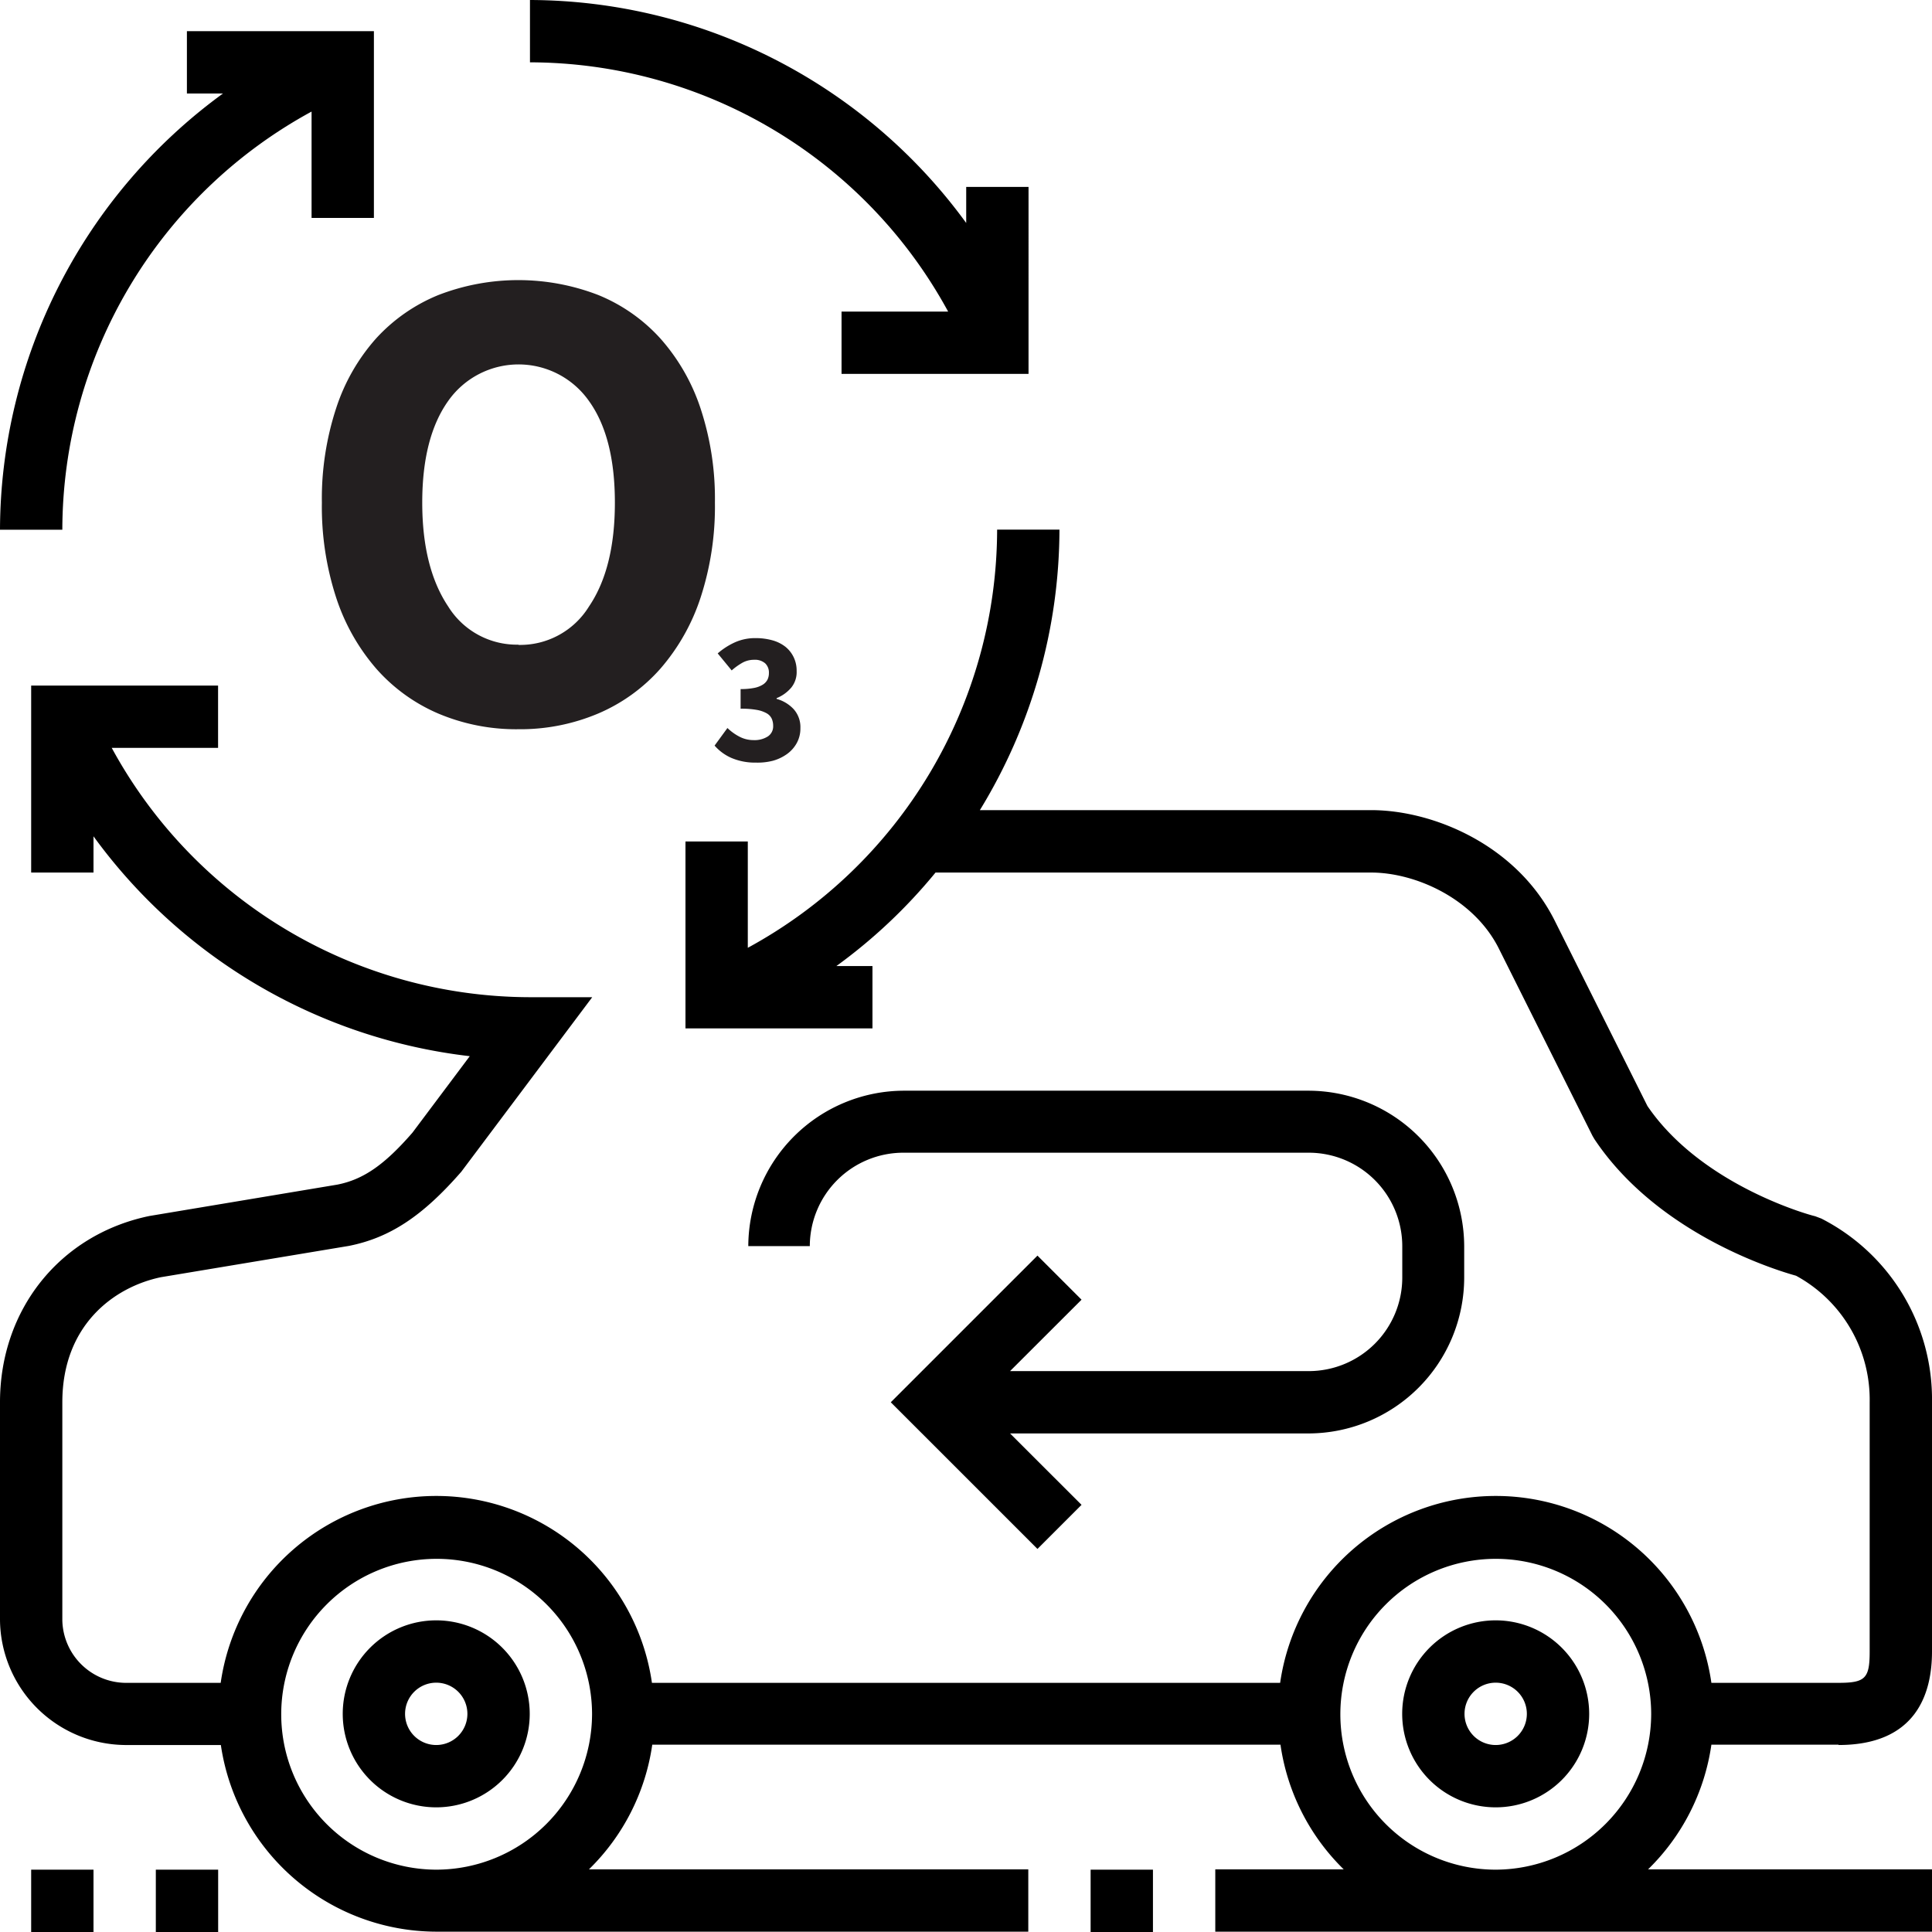
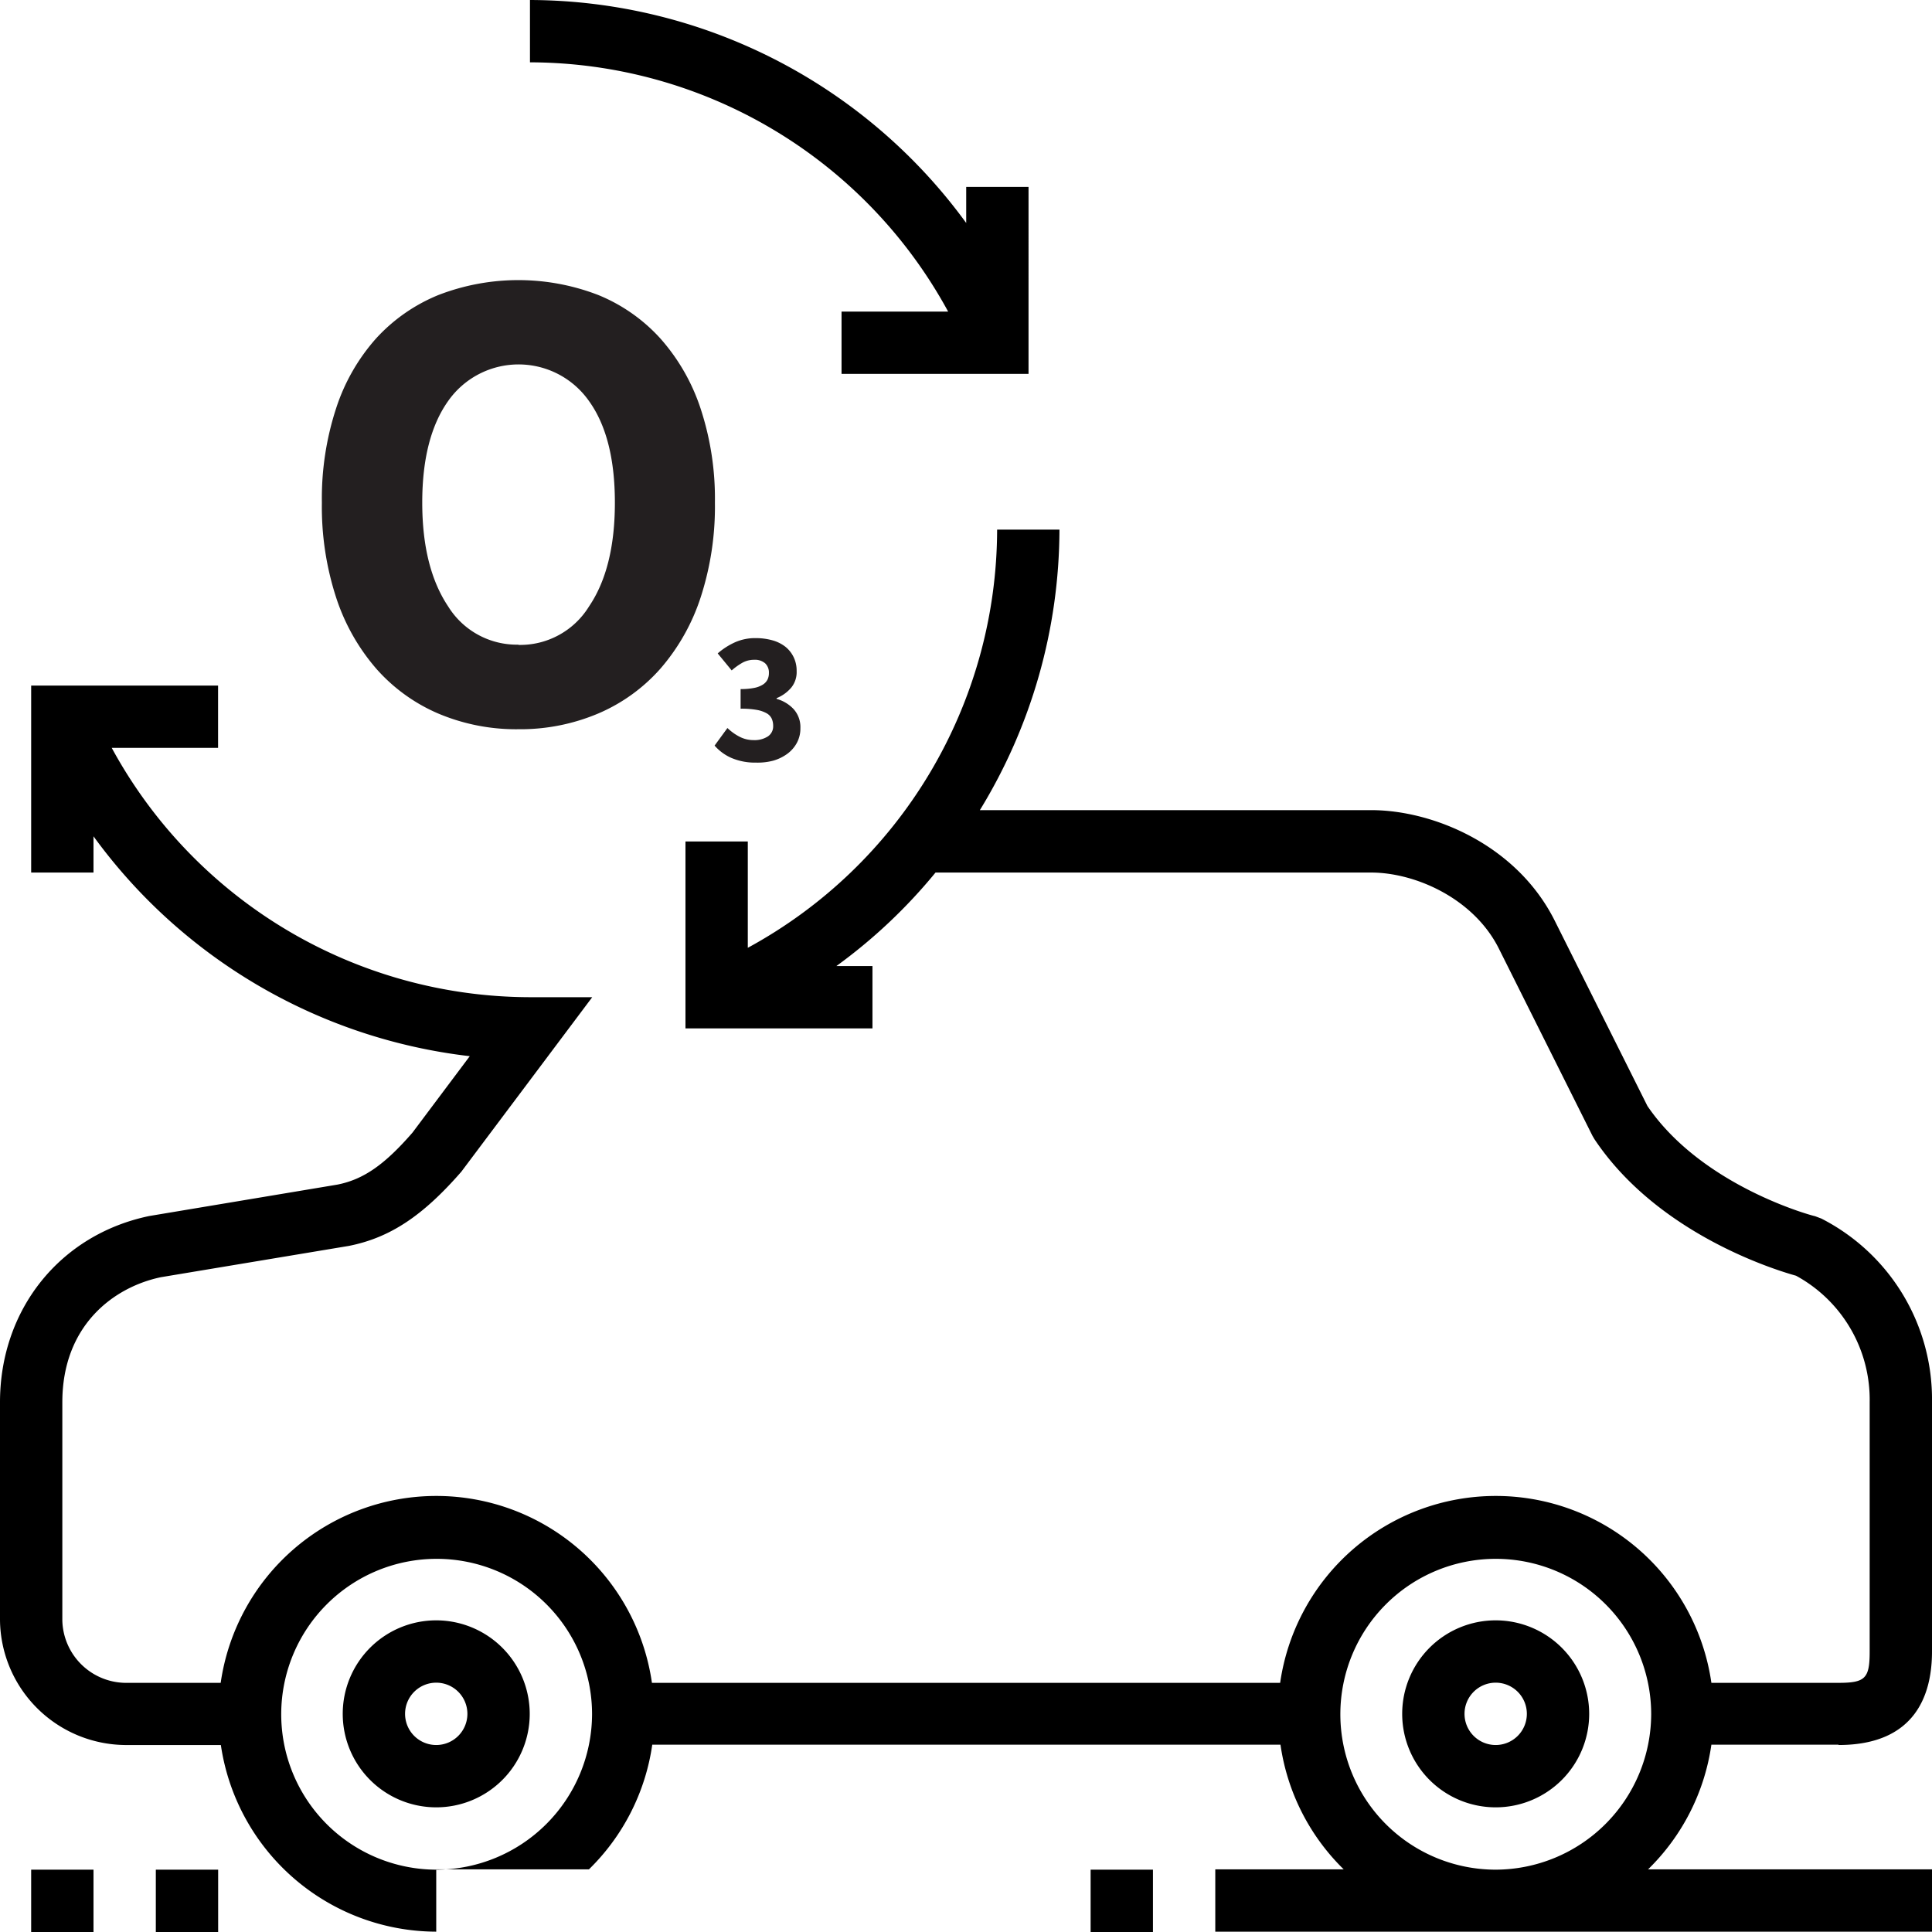
<svg xmlns="http://www.w3.org/2000/svg" id="Layer_1" data-name="Layer 1" viewBox="0 0 236.19 236.19">
  <defs>
    <style>.cls-1{fill:#231f20;}</style>
  </defs>
  <title>ozone</title>
  <path d="M132.33,278.94a11.43,11.43,0,1,0,11.43,11.43,11.44,11.44,0,0,0-11.43-11.43h0Zm0,15.24a3.81,3.81,0,1,1,3.81-3.81,3.81,3.81,0,0,1-3.81,3.81h0Zm0,0" transform="translate(-79 -80.85)" />
-   <path d="M303.76,294.18c9.45,0,11.43-6.21,11.43-11.43V252.28a24.81,24.81,0,0,0-13.53-22.46l-0.77-.29c-0.14,0-13.76-3.59-20.49-13.47l-11.32-22.63c-4.65-9.31-14.9-13.54-22.45-13.54H198.79a65.93,65.93,0,0,0,9.73-34.29h-7.62a58.31,58.31,0,0,1-30.48,51.12v-13h-7.62v22.85h22.86v-7.62h-4.41a65,65,0,0,0,12.12-11.43h53.24c5.46,0,12.59,3.2,15.64,9.32l11.43,22.86,0.24,0.41c7.67,11.5,21.88,15.93,24.65,16.7a17.25,17.25,0,0,1,9,15.48v30.48c0,3.27-.54,3.81-3.81,3.81H288.22a26.63,26.63,0,0,0-52.72,0h-76.8a26.63,26.63,0,0,0-52.72,0H94.24a7.82,7.82,0,0,1-7.62-7.62V252.28c0-9.43,6.31-14.09,12.05-15.29l23-3.83c5-1,9-3.64,13.73-9.07l16-21.33h-7.62a58.32,58.32,0,0,1-51.12-30.48h13v-7.62H82.81v22.86h7.62v-4.43a66.31,66.31,0,0,0,46,26.88l-7,9.34c-3.42,3.94-6,5.73-9.18,6.36l-23,3.84C86.34,231.78,79,240.93,79,252.28v26.66a15.44,15.44,0,0,0,15.24,15.24H106A26.69,26.69,0,0,0,132.33,317h72.38v-7.62H151a26.57,26.57,0,0,0,7.74-15.24h76.8a26.6,26.6,0,0,0,7.73,15.24H227.57V317h87.62v-7.62H280.48a26.56,26.56,0,0,0,7.74-15.24h15.54ZM132.33,309.42a19,19,0,1,1,19.05-19,19.07,19.07,0,0,1-19.05,19h0Zm129.53,0a19,19,0,1,1,19-19,19.07,19.07,0,0,1-19,19h0Zm0,0" transform="translate(-79 -80.85)" />
+   <path d="M303.76,294.18c9.45,0,11.43-6.21,11.43-11.43V252.28a24.81,24.81,0,0,0-13.53-22.46l-0.77-.29c-0.14,0-13.76-3.59-20.49-13.47l-11.32-22.63c-4.65-9.31-14.9-13.54-22.45-13.54H198.79a65.93,65.93,0,0,0,9.73-34.29h-7.62a58.31,58.31,0,0,1-30.48,51.12v-13h-7.62v22.85h22.86v-7.62h-4.41a65,65,0,0,0,12.12-11.43h53.24c5.46,0,12.59,3.2,15.64,9.32l11.43,22.86,0.24,0.41c7.67,11.5,21.88,15.93,24.65,16.7a17.25,17.25,0,0,1,9,15.48v30.48c0,3.27-.54,3.81-3.81,3.81H288.22a26.63,26.63,0,0,0-52.72,0h-76.8a26.63,26.63,0,0,0-52.72,0H94.24a7.82,7.82,0,0,1-7.62-7.62V252.28c0-9.43,6.31-14.09,12.05-15.29l23-3.83c5-1,9-3.64,13.73-9.07l16-21.33h-7.62a58.32,58.32,0,0,1-51.12-30.48h13v-7.62H82.81v22.86h7.62v-4.43a66.31,66.31,0,0,0,46,26.88l-7,9.34c-3.42,3.94-6,5.73-9.18,6.36l-23,3.84C86.34,231.78,79,240.93,79,252.28v26.66a15.44,15.44,0,0,0,15.24,15.24H106A26.69,26.69,0,0,0,132.33,317v-7.62H151a26.57,26.57,0,0,0,7.74-15.24h76.8a26.6,26.6,0,0,0,7.73,15.24H227.57V317h87.62v-7.62H280.48a26.56,26.56,0,0,0,7.74-15.24h15.54ZM132.33,309.42a19,19,0,1,1,19.05-19,19.07,19.07,0,0,1-19.05,19h0Zm129.53,0a19,19,0,1,1,19-19,19.07,19.07,0,0,1-19,19h0Zm0,0" transform="translate(-79 -80.85)" />
  <path d="M261.85,278.94a11.43,11.43,0,1,0,11.43,11.43,11.44,11.44,0,0,0-11.43-11.43h0Zm0,15.24a3.81,3.81,0,1,1,3.81-3.81,3.81,3.81,0,0,1-3.81,3.81h0Zm0,0" transform="translate(-79 -80.85)" />
  <rect x="133.33" y="228.57" width="7.62" height="7.62" />
  <rect x="19.05" y="228.57" width="7.62" height="7.62" />
  <rect x="3.81" y="228.57" width="7.62" height="7.62" />
-   <path d="M258,237v-3.81a19.07,19.07,0,0,0-19-19H189.48a19.07,19.07,0,0,0-19,19H178a11.44,11.44,0,0,1,11.43-11.42H239a11.44,11.44,0,0,1,11.43,11.42V237A11.44,11.44,0,0,1,239,248.47H202.48l8.74-8.73-5.39-5.39L187.9,252.28l17.93,17.93,5.39-5.39-8.74-8.73H239a19.07,19.07,0,0,0,19-19h0Zm0,0" transform="translate(-79 -80.85)" />
-   <path d="M117.09,94.49v13h7.62V84.66H101.85v7.62h4.41A66.21,66.21,0,0,0,79,145.61h7.62a58.31,58.31,0,0,1,30.47-51.12h0Zm0,0" transform="translate(-79 -80.85)" />
  <path d="M194.88,118.94h-13v7.62h22.86V103.7h-7.62v4.41a66.21,66.21,0,0,0-53.33-27.26v7.62a58.31,58.31,0,0,1,51.12,30.47h0Zm0,0" transform="translate(-79 -80.85)" />
  <path d="M158.24,173.8" transform="translate(-79 -80.85)" />
  <path class="cls-1" d="M142.38,170a24.46,24.46,0,0,1-9.78-1.91,21.24,21.24,0,0,1-7.59-5.48,25.16,25.16,0,0,1-4.91-8.69,35.81,35.81,0,0,1-1.75-11.61,35.44,35.44,0,0,1,1.75-11.57A23.93,23.93,0,0,1,125,122.2a21.08,21.08,0,0,1,7.59-5.28,27.1,27.1,0,0,1,19.56,0,20.86,20.86,0,0,1,7.59,5.32,24.37,24.37,0,0,1,4.91,8.56,35.22,35.22,0,0,1,1.75,11.49,35.86,35.86,0,0,1-1.75,11.61,25.18,25.18,0,0,1-4.91,8.69,21.25,21.25,0,0,1-7.59,5.48A24.46,24.46,0,0,1,142.38,170Zm0-10.31A9.88,9.88,0,0,0,151,155q3.17-4.67,3.17-12.7T151,129.87a10.52,10.52,0,0,0-17.21,0q-3.17,4.46-3.17,12.42t3.17,12.7A9.88,9.88,0,0,0,142.38,159.66Z" transform="translate(-79 -80.85)" />
  <path class="cls-1" d="M171.42,174.08a7.36,7.36,0,0,1-3-.57,5.81,5.81,0,0,1-2.06-1.51l1.57-2.15a6.27,6.27,0,0,0,1.47,1.06,3.71,3.71,0,0,0,1.74.42,3,3,0,0,0,1.73-.45,1.47,1.47,0,0,0,.65-1.28,2.15,2.15,0,0,0-.17-0.88,1.48,1.48,0,0,0-.61-0.66,3.76,3.76,0,0,0-1.2-.42,10.48,10.48,0,0,0-2-.15v-2.4a8.18,8.18,0,0,0,1.65-.14,3.09,3.09,0,0,0,1.06-.4,1.58,1.58,0,0,0,.58-0.62,1.81,1.81,0,0,0,.17-0.8,1.54,1.54,0,0,0-.46-1.19,1.9,1.9,0,0,0-1.34-.43,2.92,2.92,0,0,0-1.42.35,7.67,7.67,0,0,0-1.33.95l-1.71-2.08a8.61,8.61,0,0,1,2.14-1.37,6.06,6.06,0,0,1,2.48-.5,7.57,7.57,0,0,1,2.07.27,4.55,4.55,0,0,1,1.59.79,3.69,3.69,0,0,1,1,1.26,3.78,3.78,0,0,1,.37,1.71,3,3,0,0,1-.64,2,4.58,4.58,0,0,1-1.81,1.31v0.09a4.48,4.48,0,0,1,2.09,1.26,3.29,3.29,0,0,1,.82,2.32,3.69,3.69,0,0,1-.44,1.81,4.08,4.08,0,0,1-1.18,1.34,5.48,5.48,0,0,1-1.73.83A7.49,7.49,0,0,1,171.42,174.08Z" transform="translate(-79 -80.85)" />
</svg>